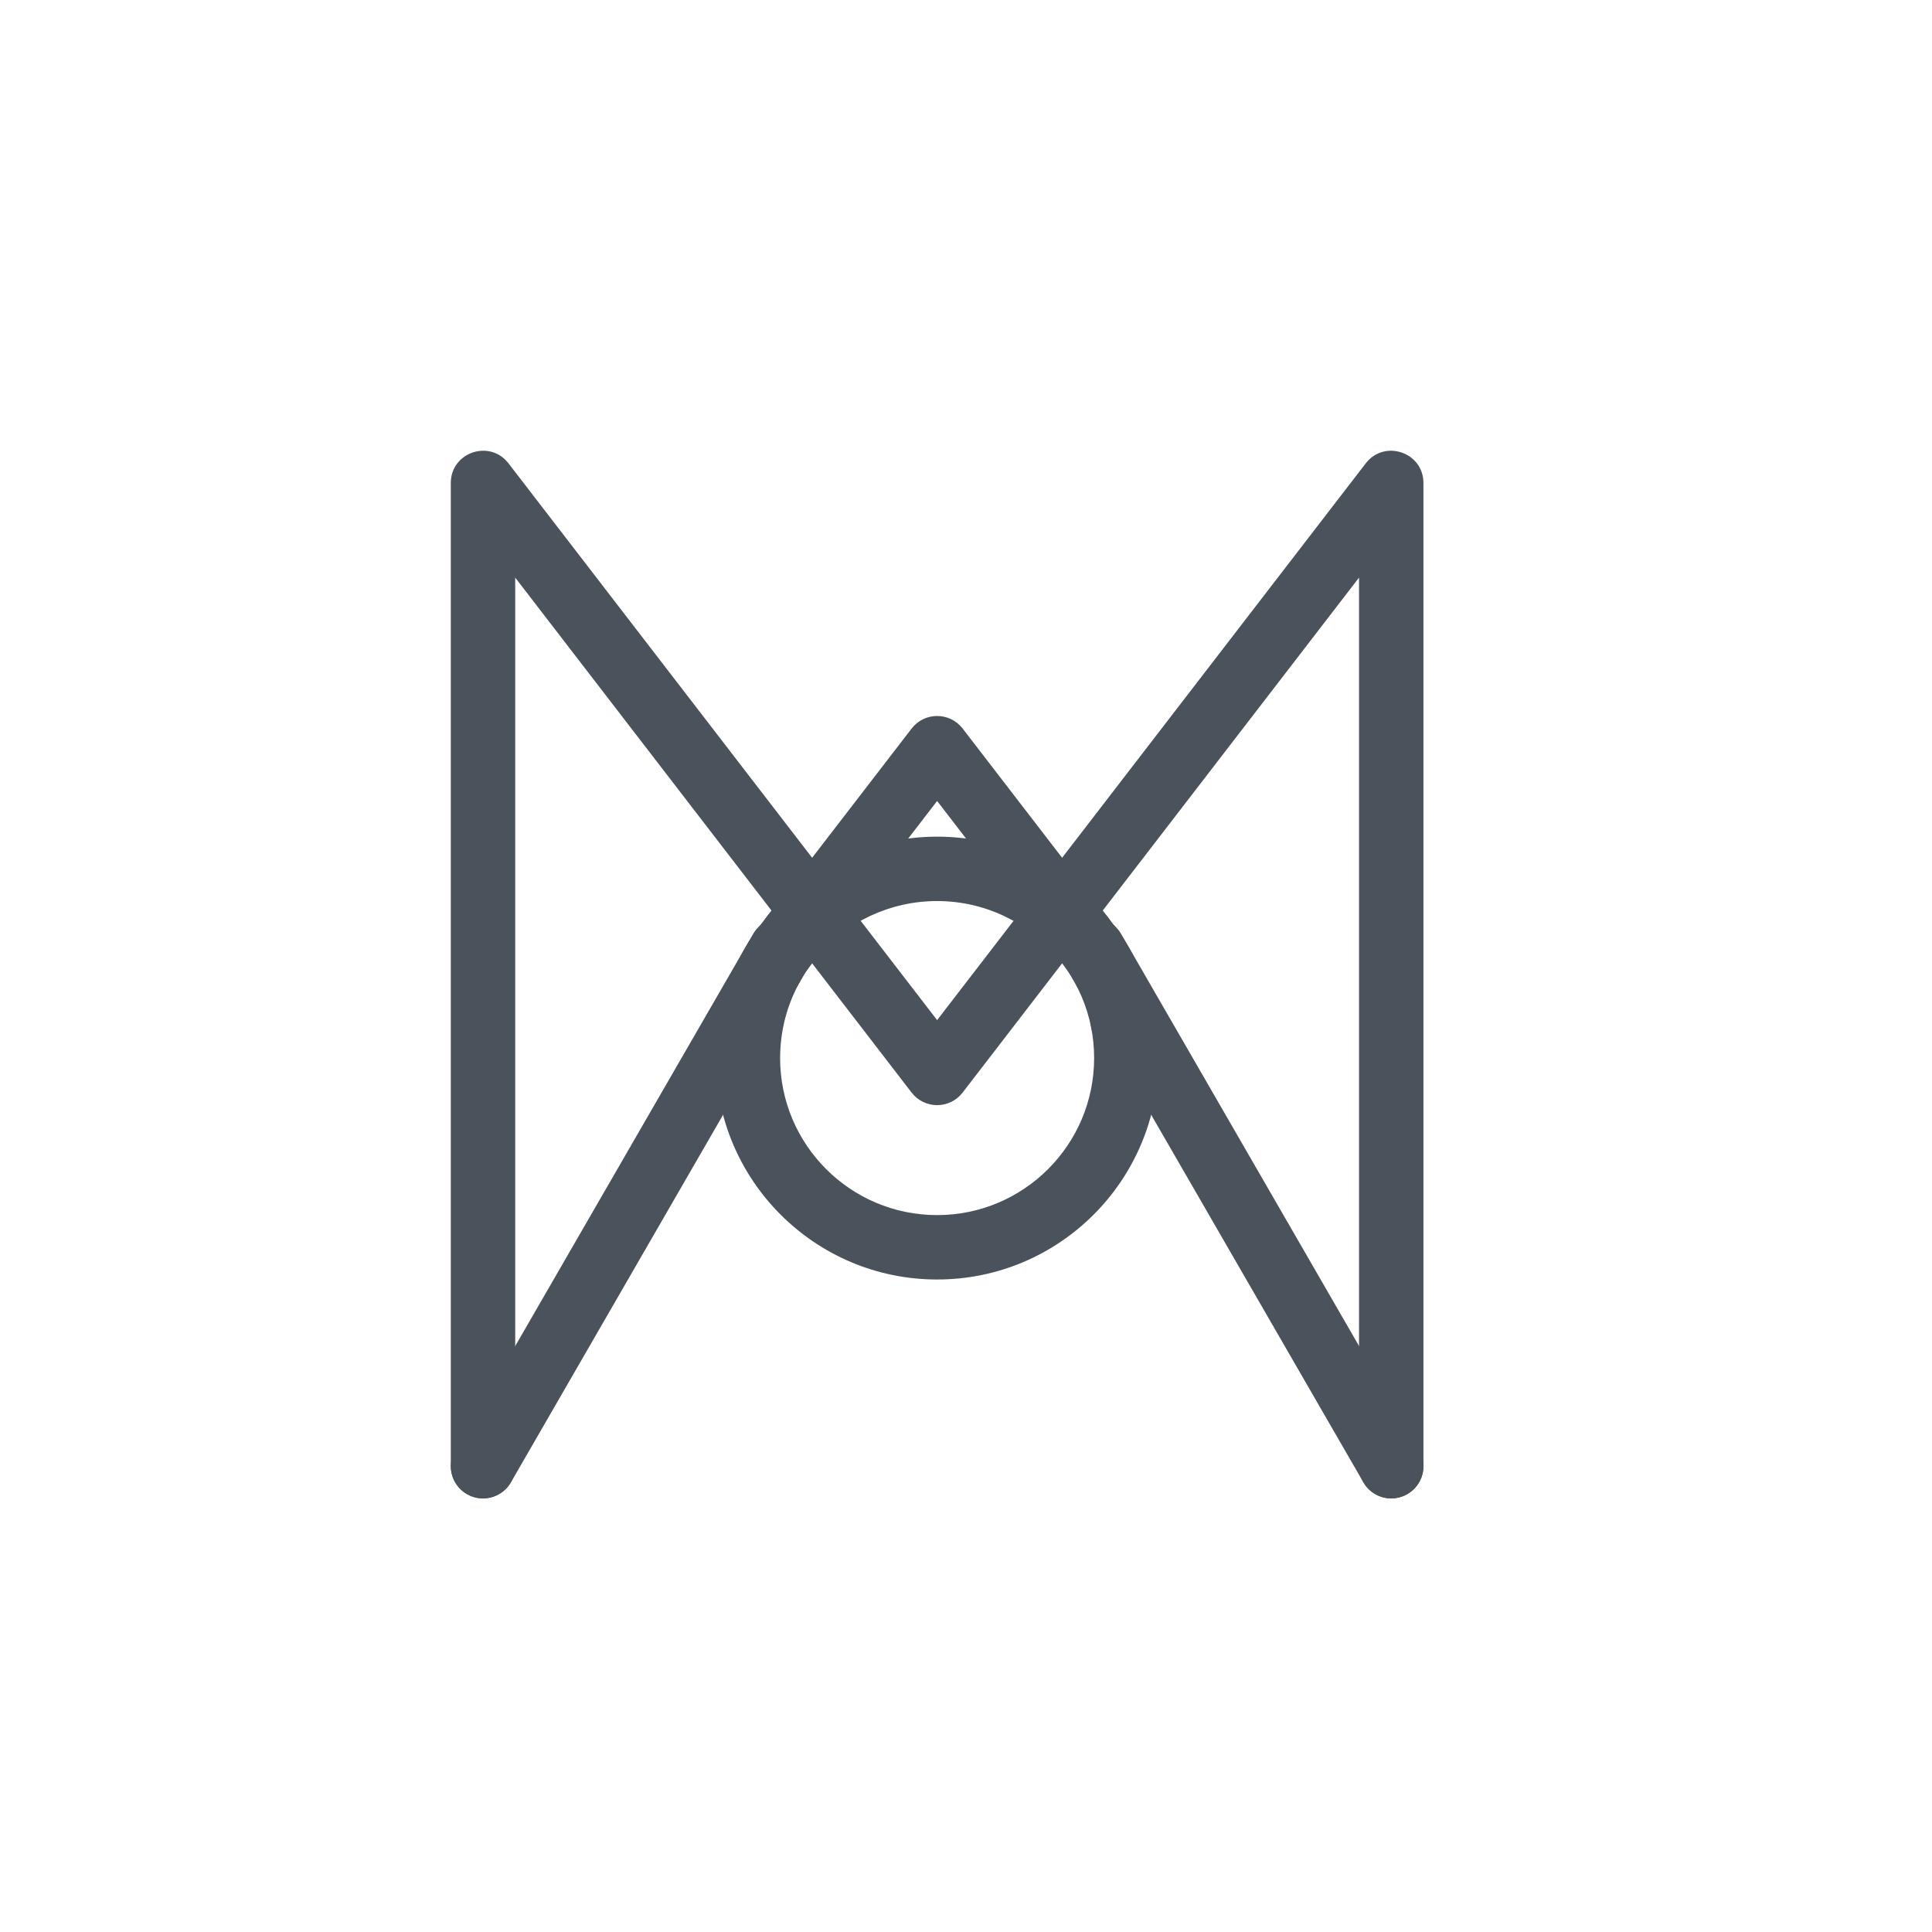
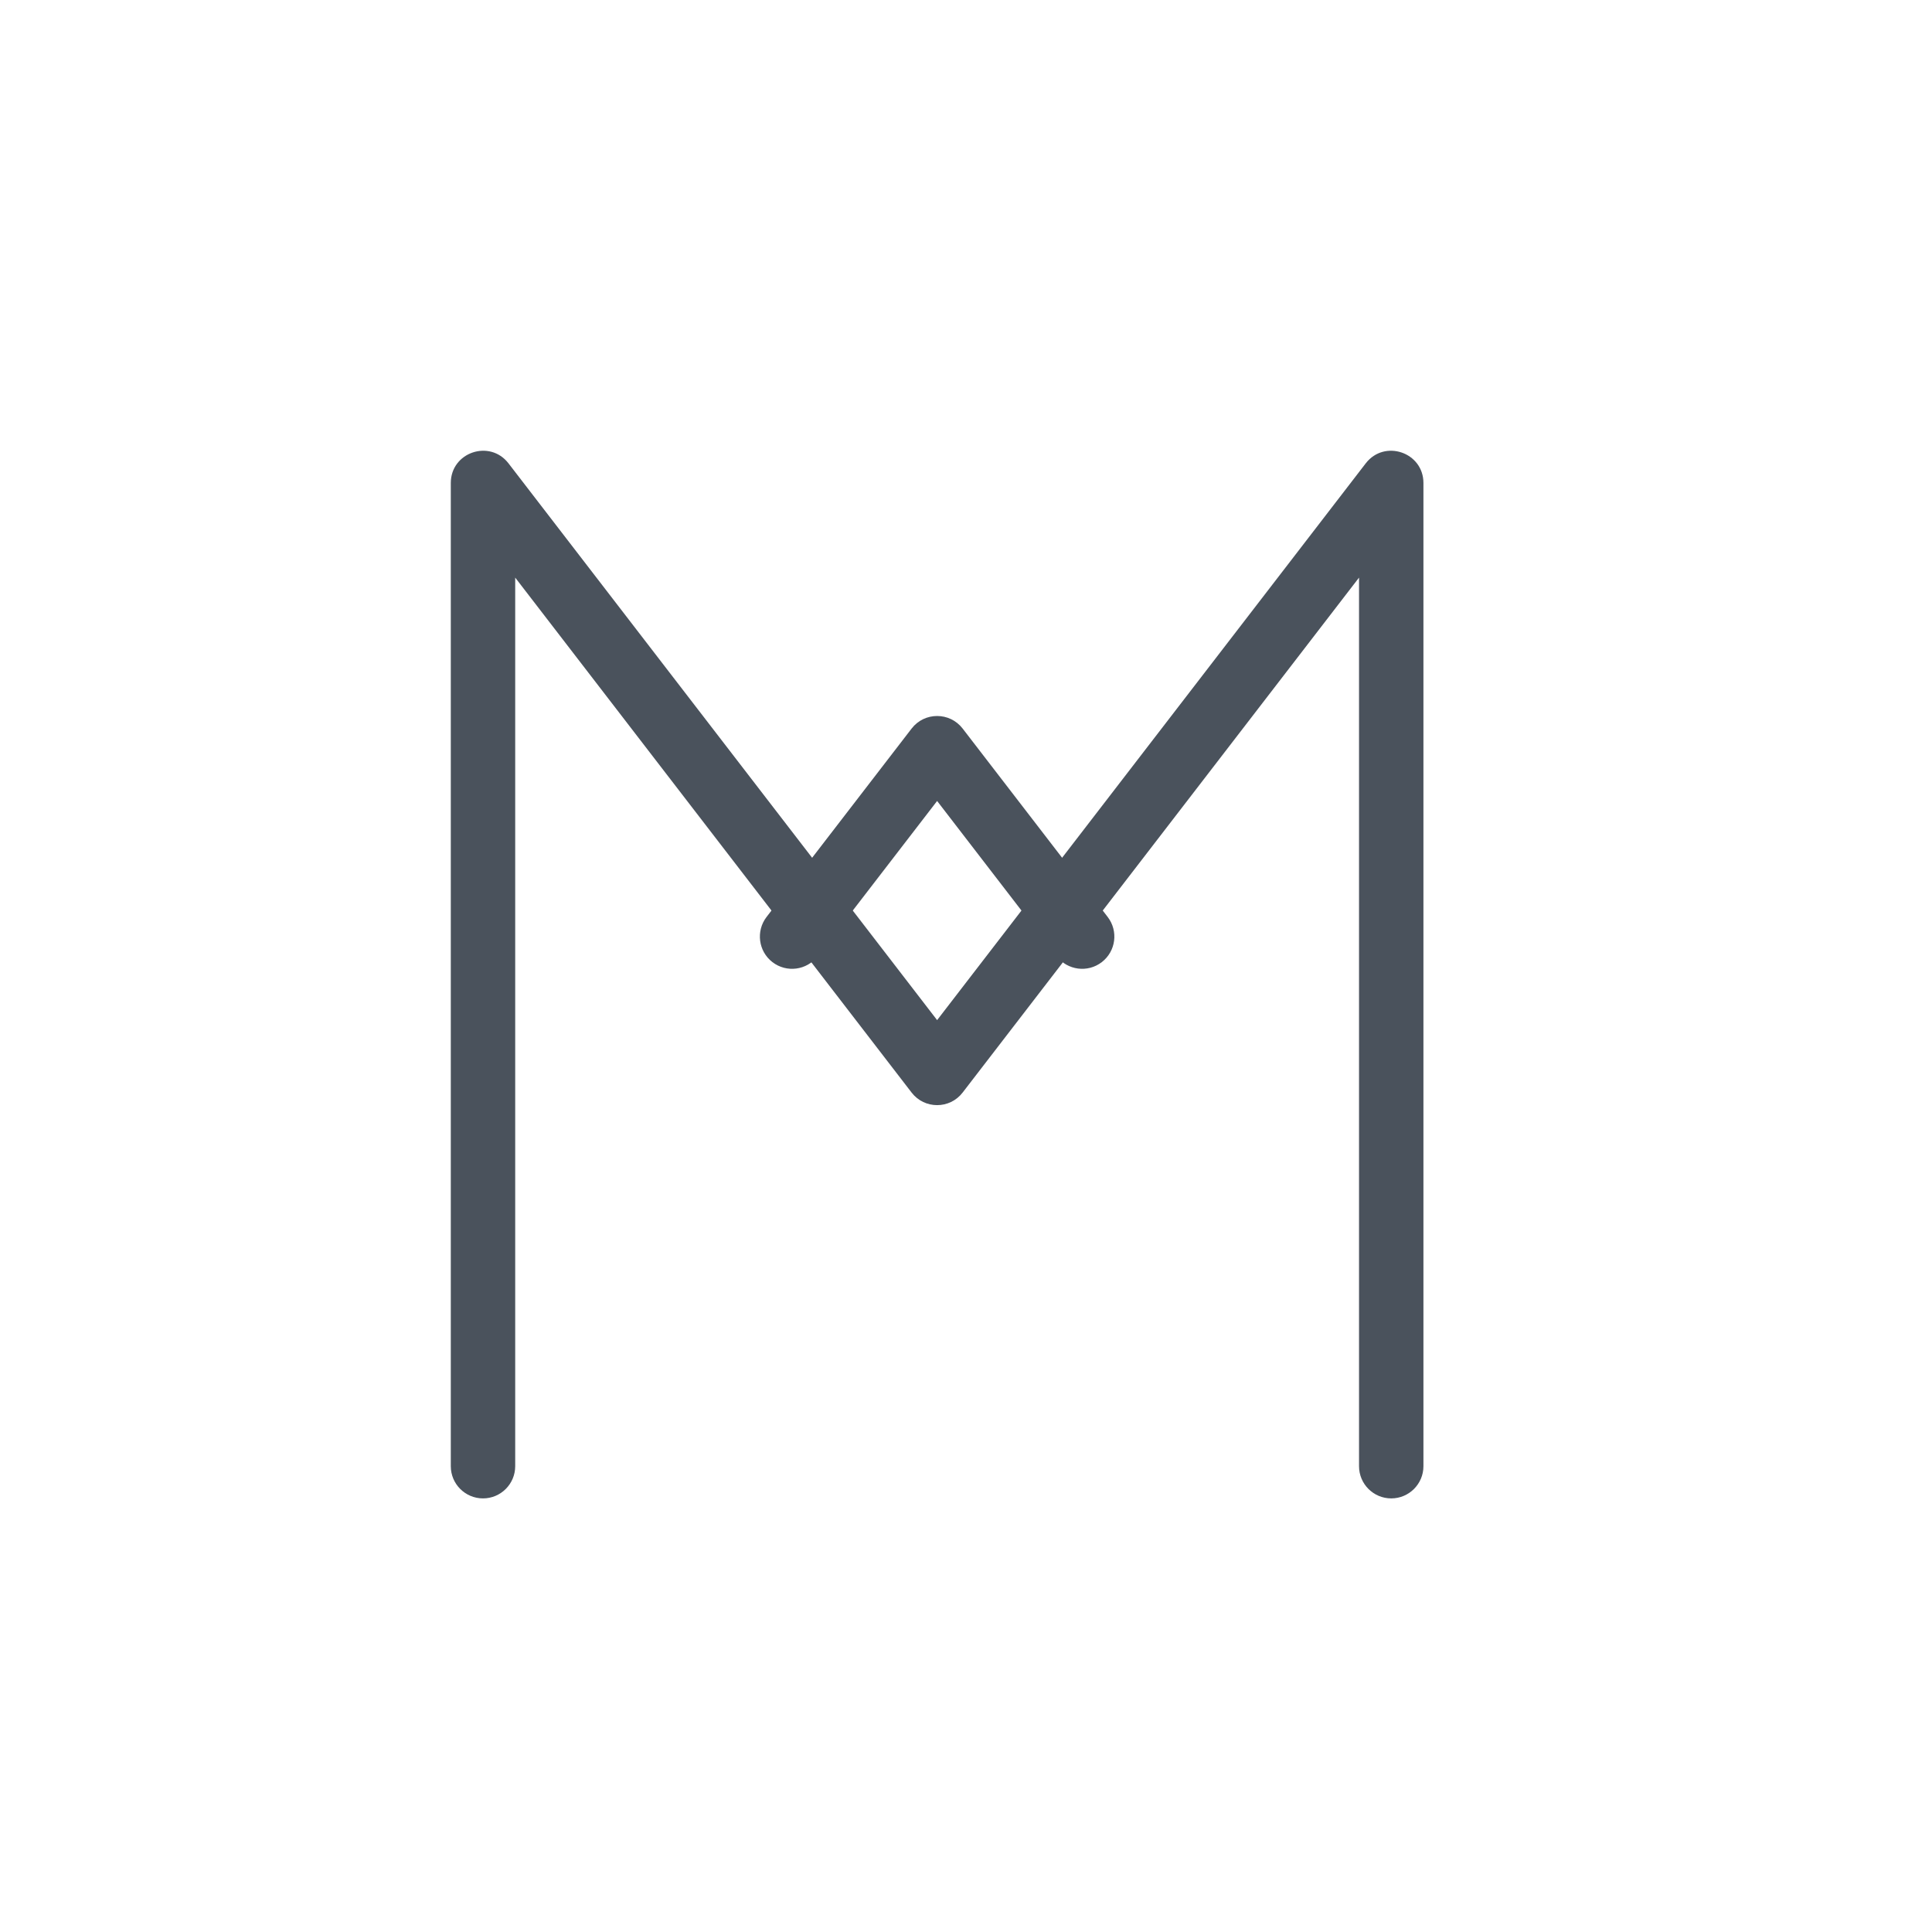
<svg xmlns="http://www.w3.org/2000/svg" width="60" height="60" viewBox="0 0 60 60">
  <g fill="none" fill-rule="evenodd">
    <circle cx="30" cy="30" r="30" />
-     <path fill="#4A525C" fill-rule="nonzero" d="M16,17.938 L16,45.534 C16,46.086 15.552,46.534 15,46.534 C14.448,46.534 14,46.086 14,45.534 L14,15 C14,14.045 15.21,13.634 15.792,14.39 L29.103,31.681 L42.414,14.39 C42.996,13.634 44.206,14.045 44.206,15 L44.206,45.534 C44.206,46.086 43.758,46.534 43.206,46.534 C42.654,46.534 42.206,46.086 42.206,45.534 L42.206,17.938 L29.895,33.931 C29.495,34.451 28.711,34.451 28.311,33.931 L16,17.938 Z" />
+     <path fill="#4A525C" fill-rule="nonzero" d="M16,17.938 L16,45.534 C16,46.086 15.552,46.534 15,46.534 C14.448,46.534 14,46.086 14,45.534 L14,15 C14,14.045 15.21,13.634 15.792,14.39 L29.103,31.681 L42.414,14.39 C42.996,13.634 44.206,14.045 44.206,15 L44.206,45.534 C44.206,46.086 43.758,46.534 43.206,46.534 C42.654,46.534 42.206,46.086 42.206,45.534 L42.206,17.938 L29.895,33.931 C29.495,34.451 28.711,34.451 28.311,33.931 L16,17.938 " />
    <path fill="#4A525C" fill-rule="nonzero" d="M25.391,29.697 C25.054,30.135 24.427,30.217 23.989,29.88 C23.551,29.543 23.47,28.915 23.806,28.477 L28.311,22.626 C28.711,22.106 29.495,22.106 29.896,22.626 L34.4,28.477 C34.737,28.915 34.655,29.543 34.217,29.88 C33.78,30.217 33.152,30.135 32.815,29.697 L29.103,24.875 L25.391,29.697 Z" />
-     <path fill="#4A525C" fill-rule="nonzero" d="M33.886,31.904 C33.778,31.362 34.13,30.836 34.671,30.728 C35.213,30.62 35.74,30.972 35.847,31.514 C35.935,31.954 35.979,32.404 35.979,32.86 C35.979,36.655 32.899,39.736 29.103,39.736 C25.308,39.736 22.227,36.655 22.227,32.86 C22.227,32.549 22.247,32.241 22.288,31.937 C22.436,30.837 22.847,29.8 23.48,28.902 C23.799,28.451 24.423,28.343 24.874,28.661 C25.325,28.98 25.433,29.604 25.115,30.055 C24.666,30.691 24.375,31.425 24.271,32.203 C24.242,32.419 24.227,32.639 24.227,32.86 C24.227,35.551 26.412,37.736 29.103,37.736 C31.794,37.736 33.979,35.551 33.979,32.86 C33.979,32.536 33.948,32.216 33.886,31.904 Z" />
-     <path fill="#4A525C" fill-rule="nonzero" d="M25.09,30.089 C24.753,30.526 24.125,30.608 23.688,30.271 C23.25,29.934 23.168,29.306 23.505,28.868 L23.833,28.445 C25.131,26.897 27.044,25.983 29.103,25.983 C31.162,25.983 33.075,26.897 34.4,28.477 L34.701,28.868 C35.038,29.306 34.956,29.934 34.519,30.271 C34.081,30.608 33.453,30.526 33.116,30.089 L32.841,29.73 C31.919,28.63 30.564,27.983 29.103,27.983 C27.642,27.983 26.287,28.63 25.391,29.697 L25.09,30.089 Z" />
-     <path fill="#4A525C" fill-rule="nonzero" d="M33.091,30.055 C32.773,29.603 32.881,28.98 33.332,28.661 C33.784,28.343 34.407,28.451 34.726,28.902 C35.276,29.683 35.66,30.571 35.847,31.514 C35.955,32.056 35.603,32.582 35.062,32.69 C34.52,32.797 33.993,32.446 33.886,31.904 C33.753,31.237 33.482,30.608 33.091,30.055 Z" />
-     <path fill="#4A525C" fill-rule="nonzero" d="M44.073 45.035C44.349 45.513 44.185 46.125 43.707 46.401 43.229 46.677 42.617 46.513 42.341 46.035L33.085 30.003C32.809 29.525 32.973 28.913 33.451 28.637 33.93 28.361 34.541 28.525 34.817 29.003L44.073 45.035zM23.39 29.003C23.666 28.524 24.277 28.361 24.756 28.637 25.234 28.913 25.398 29.524 25.122 30.003L15.867 46.035C15.591 46.513 14.979 46.677 14.501 46.401 14.023 46.125 13.859 45.513 14.135 45.035L23.39 29.003z" />
  </g>
</svg>